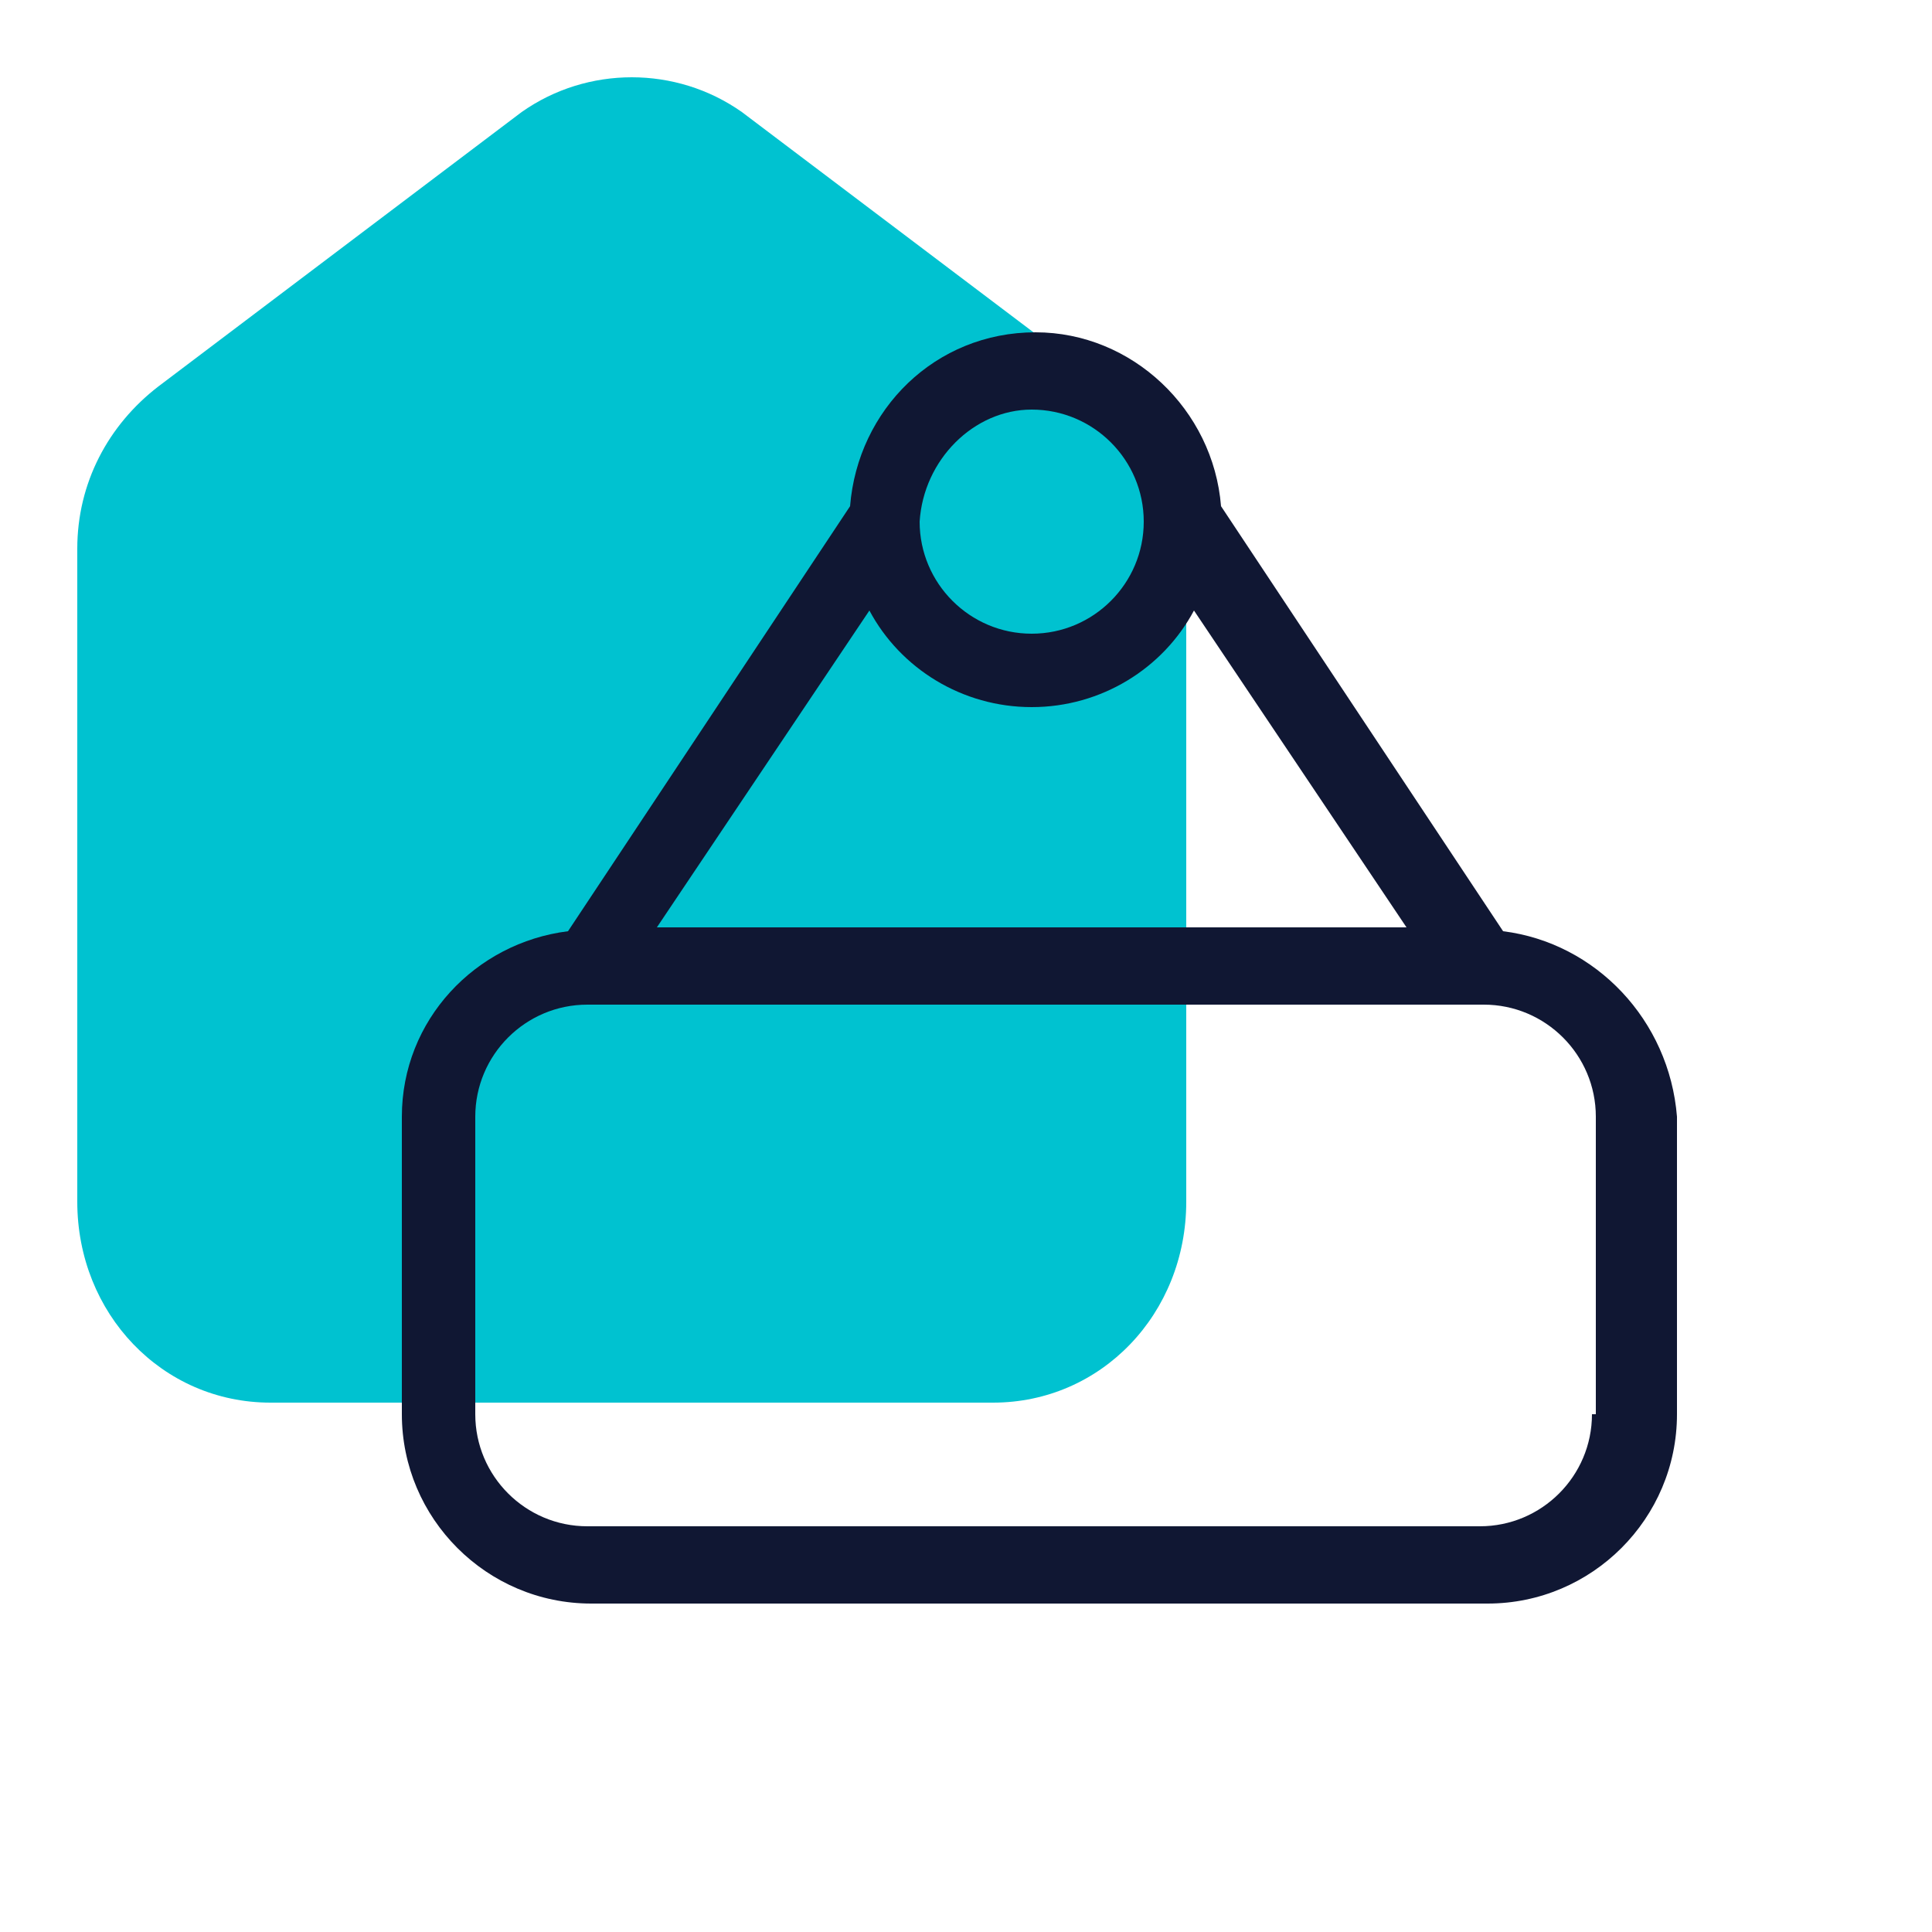
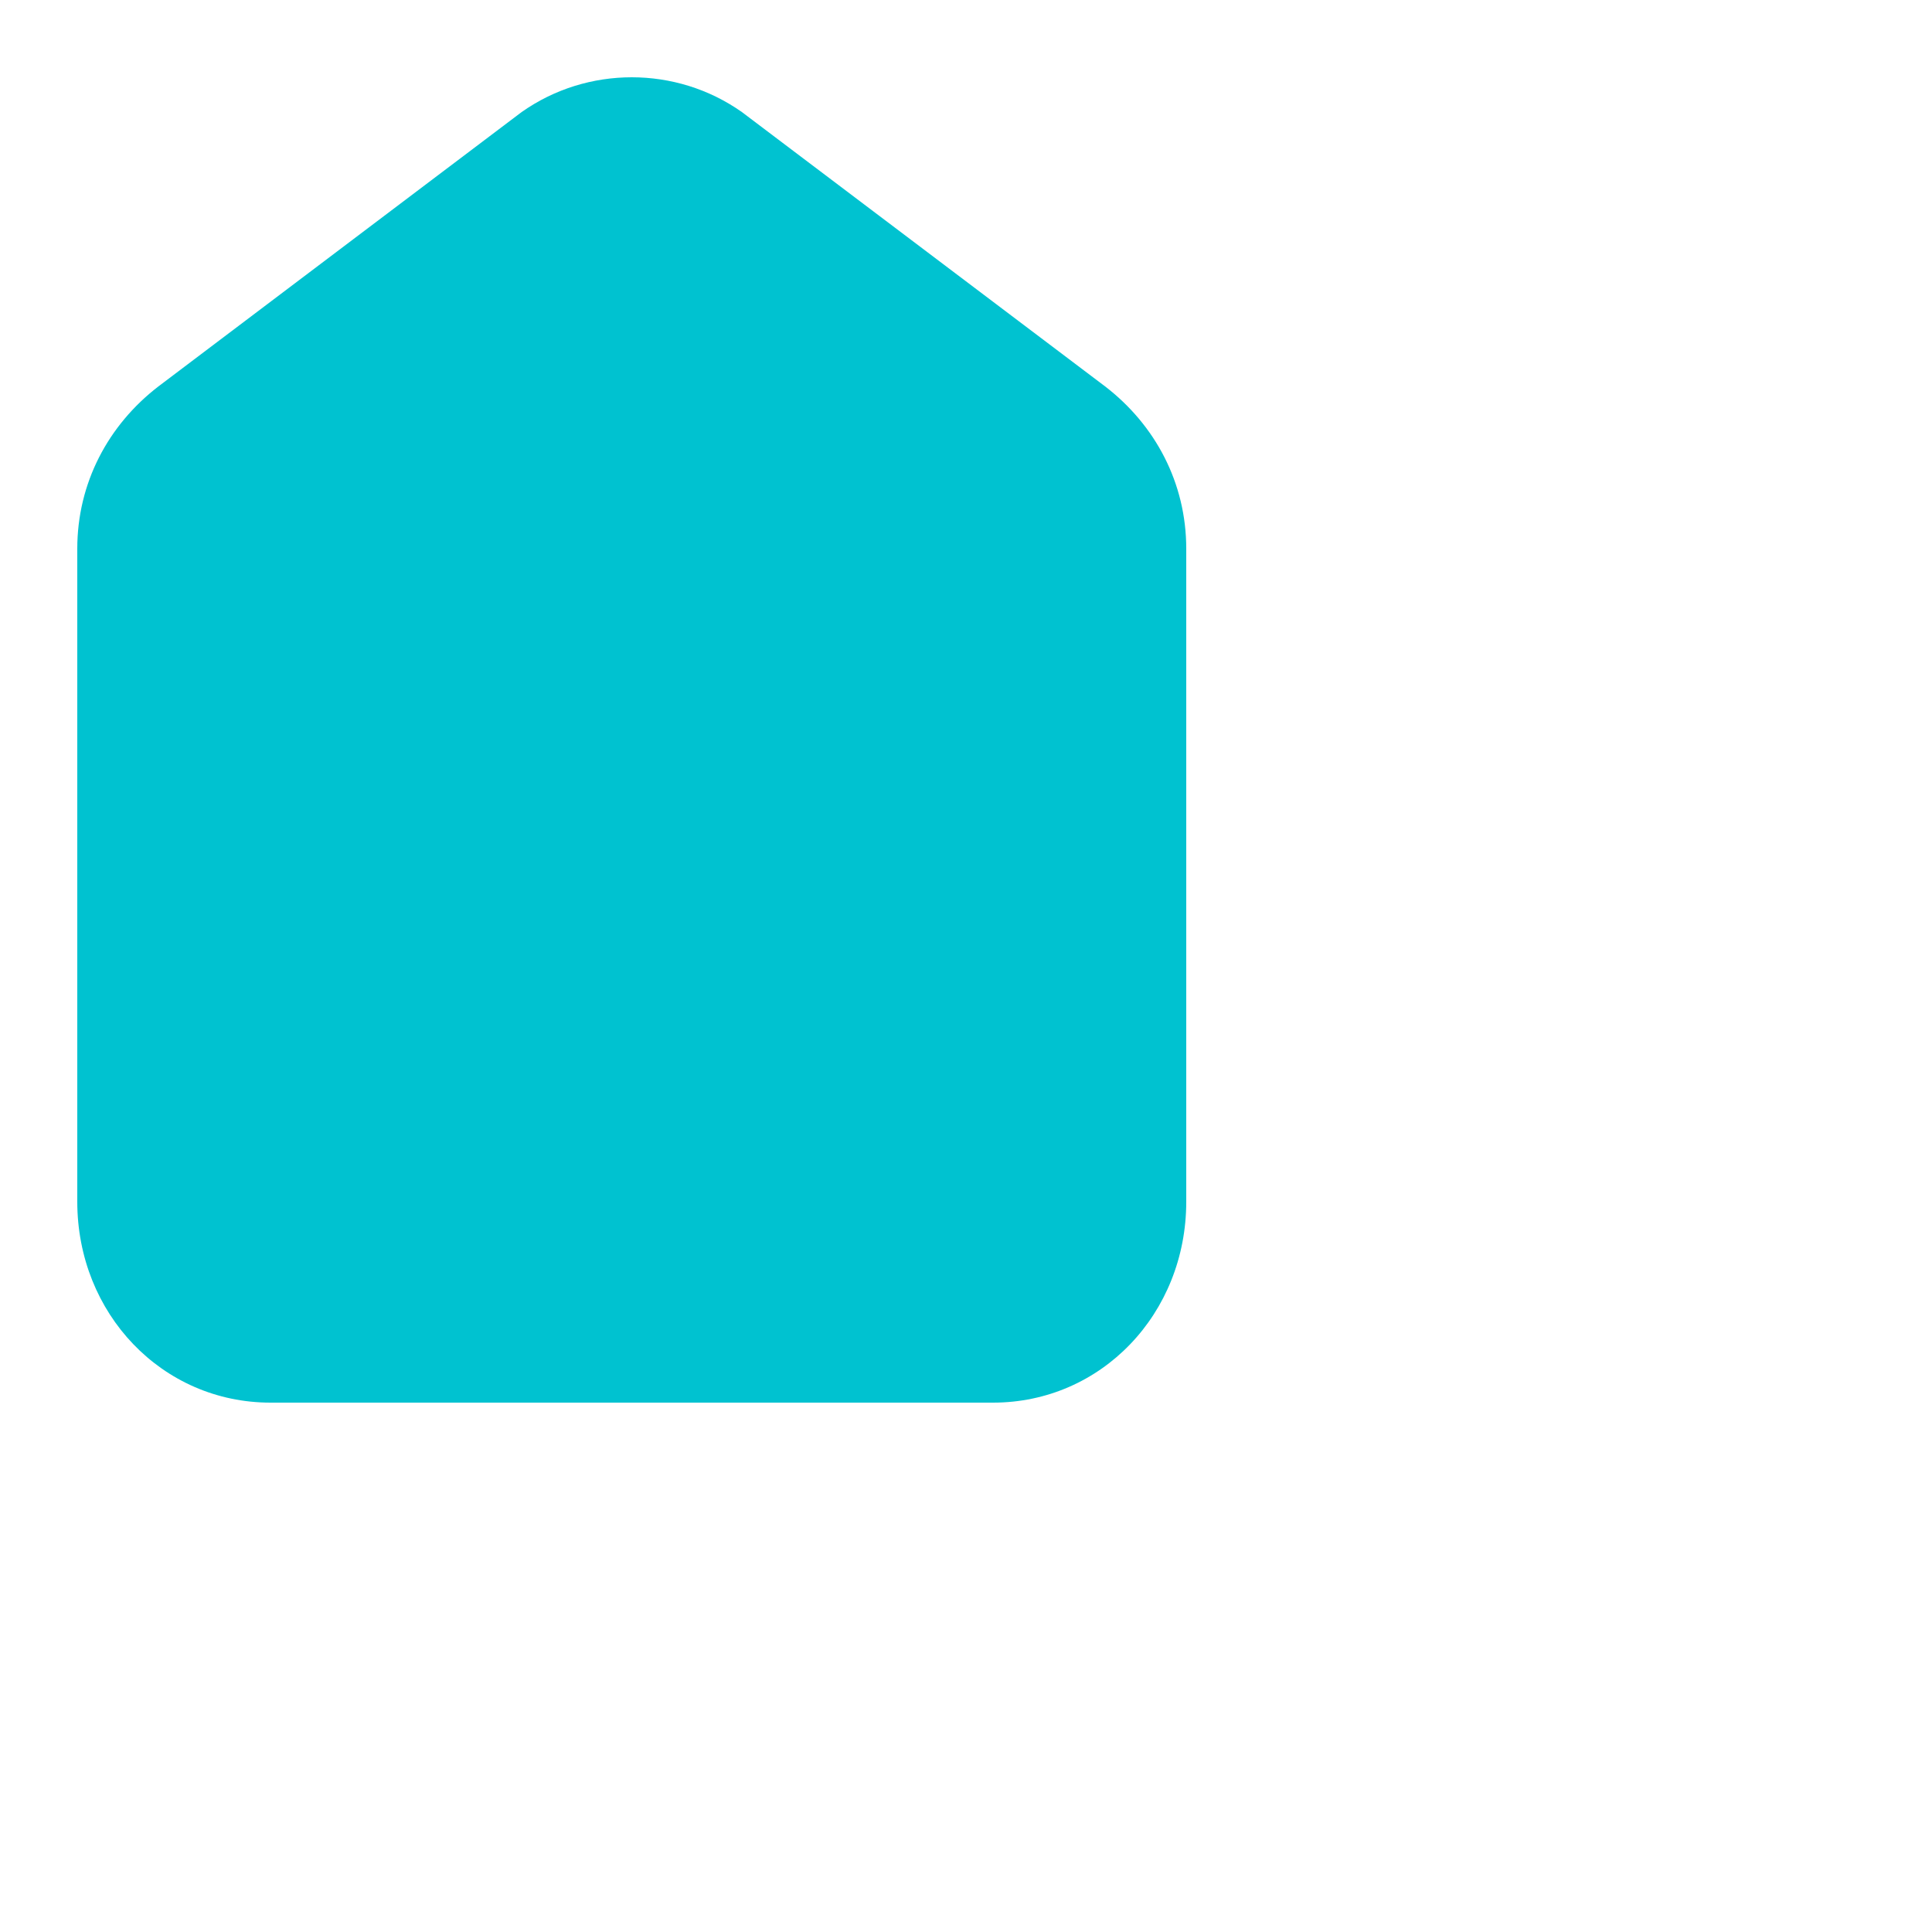
<svg xmlns="http://www.w3.org/2000/svg" version="1.1" id="Capa_1" x="0px" y="0px" viewBox="0 0 50 50" style="enable-background:new 0 0 50 50;" xml:space="preserve">
  <style type="text/css">
	.st0{fill:#00C2D0;}
	.st1{fill:#101733;}
</style>
  <g>
    <path class="st0" d="M2,14.2v16.9c0,2.9,2.2,5.2,5,5.2l18.7,0c2.8,0,5-2.3,5-5.2V14.2c0-1.7-0.8-3.2-2.1-4.2l-9.4-7.1   c-1.7-1.2-4-1.2-5.7,0L4.1,10C2.8,11,2,12.5,2,14.2z" />
-     <path class="st1" d="M38.9,24.1l-7.3-11c-0.2-2.5-2.3-4.5-4.8-4.5c-2.6,0-4.6,2-4.8,4.5l-7.3,11c-2.4,0.3-4.3,2.3-4.3,4.8v7.7   c0,2.7,2.2,4.9,4.9,4.9h23.2c2.7,0,4.9-2.2,4.9-4.9v-7.7C43.2,26.4,41.3,24.4,38.9,24.1z M26.7,18.3c1.8,0,3.4-1,4.2-2.5l5.5,8.2   H17l5.5-8.2C23.3,17.3,24.9,18.3,26.7,18.3z M26.7,10.6c1.6,0,2.9,1.3,2.9,2.9c0,1.6-1.3,2.9-2.9,2.9c-1.6,0-2.9-1.3-2.9-2.9   C23.9,11.9,25.2,10.6,26.7,10.6z M41.2,36.6c0,1.6-1.3,2.9-2.9,2.9H15.2c-1.6,0-2.9-1.3-2.9-2.9v-7.7c0-1.6,1.3-2.9,2.9-2.9h23.2   c1.6,0,2.9,1.3,2.9,2.9V36.6z" />
  </g>
</svg>